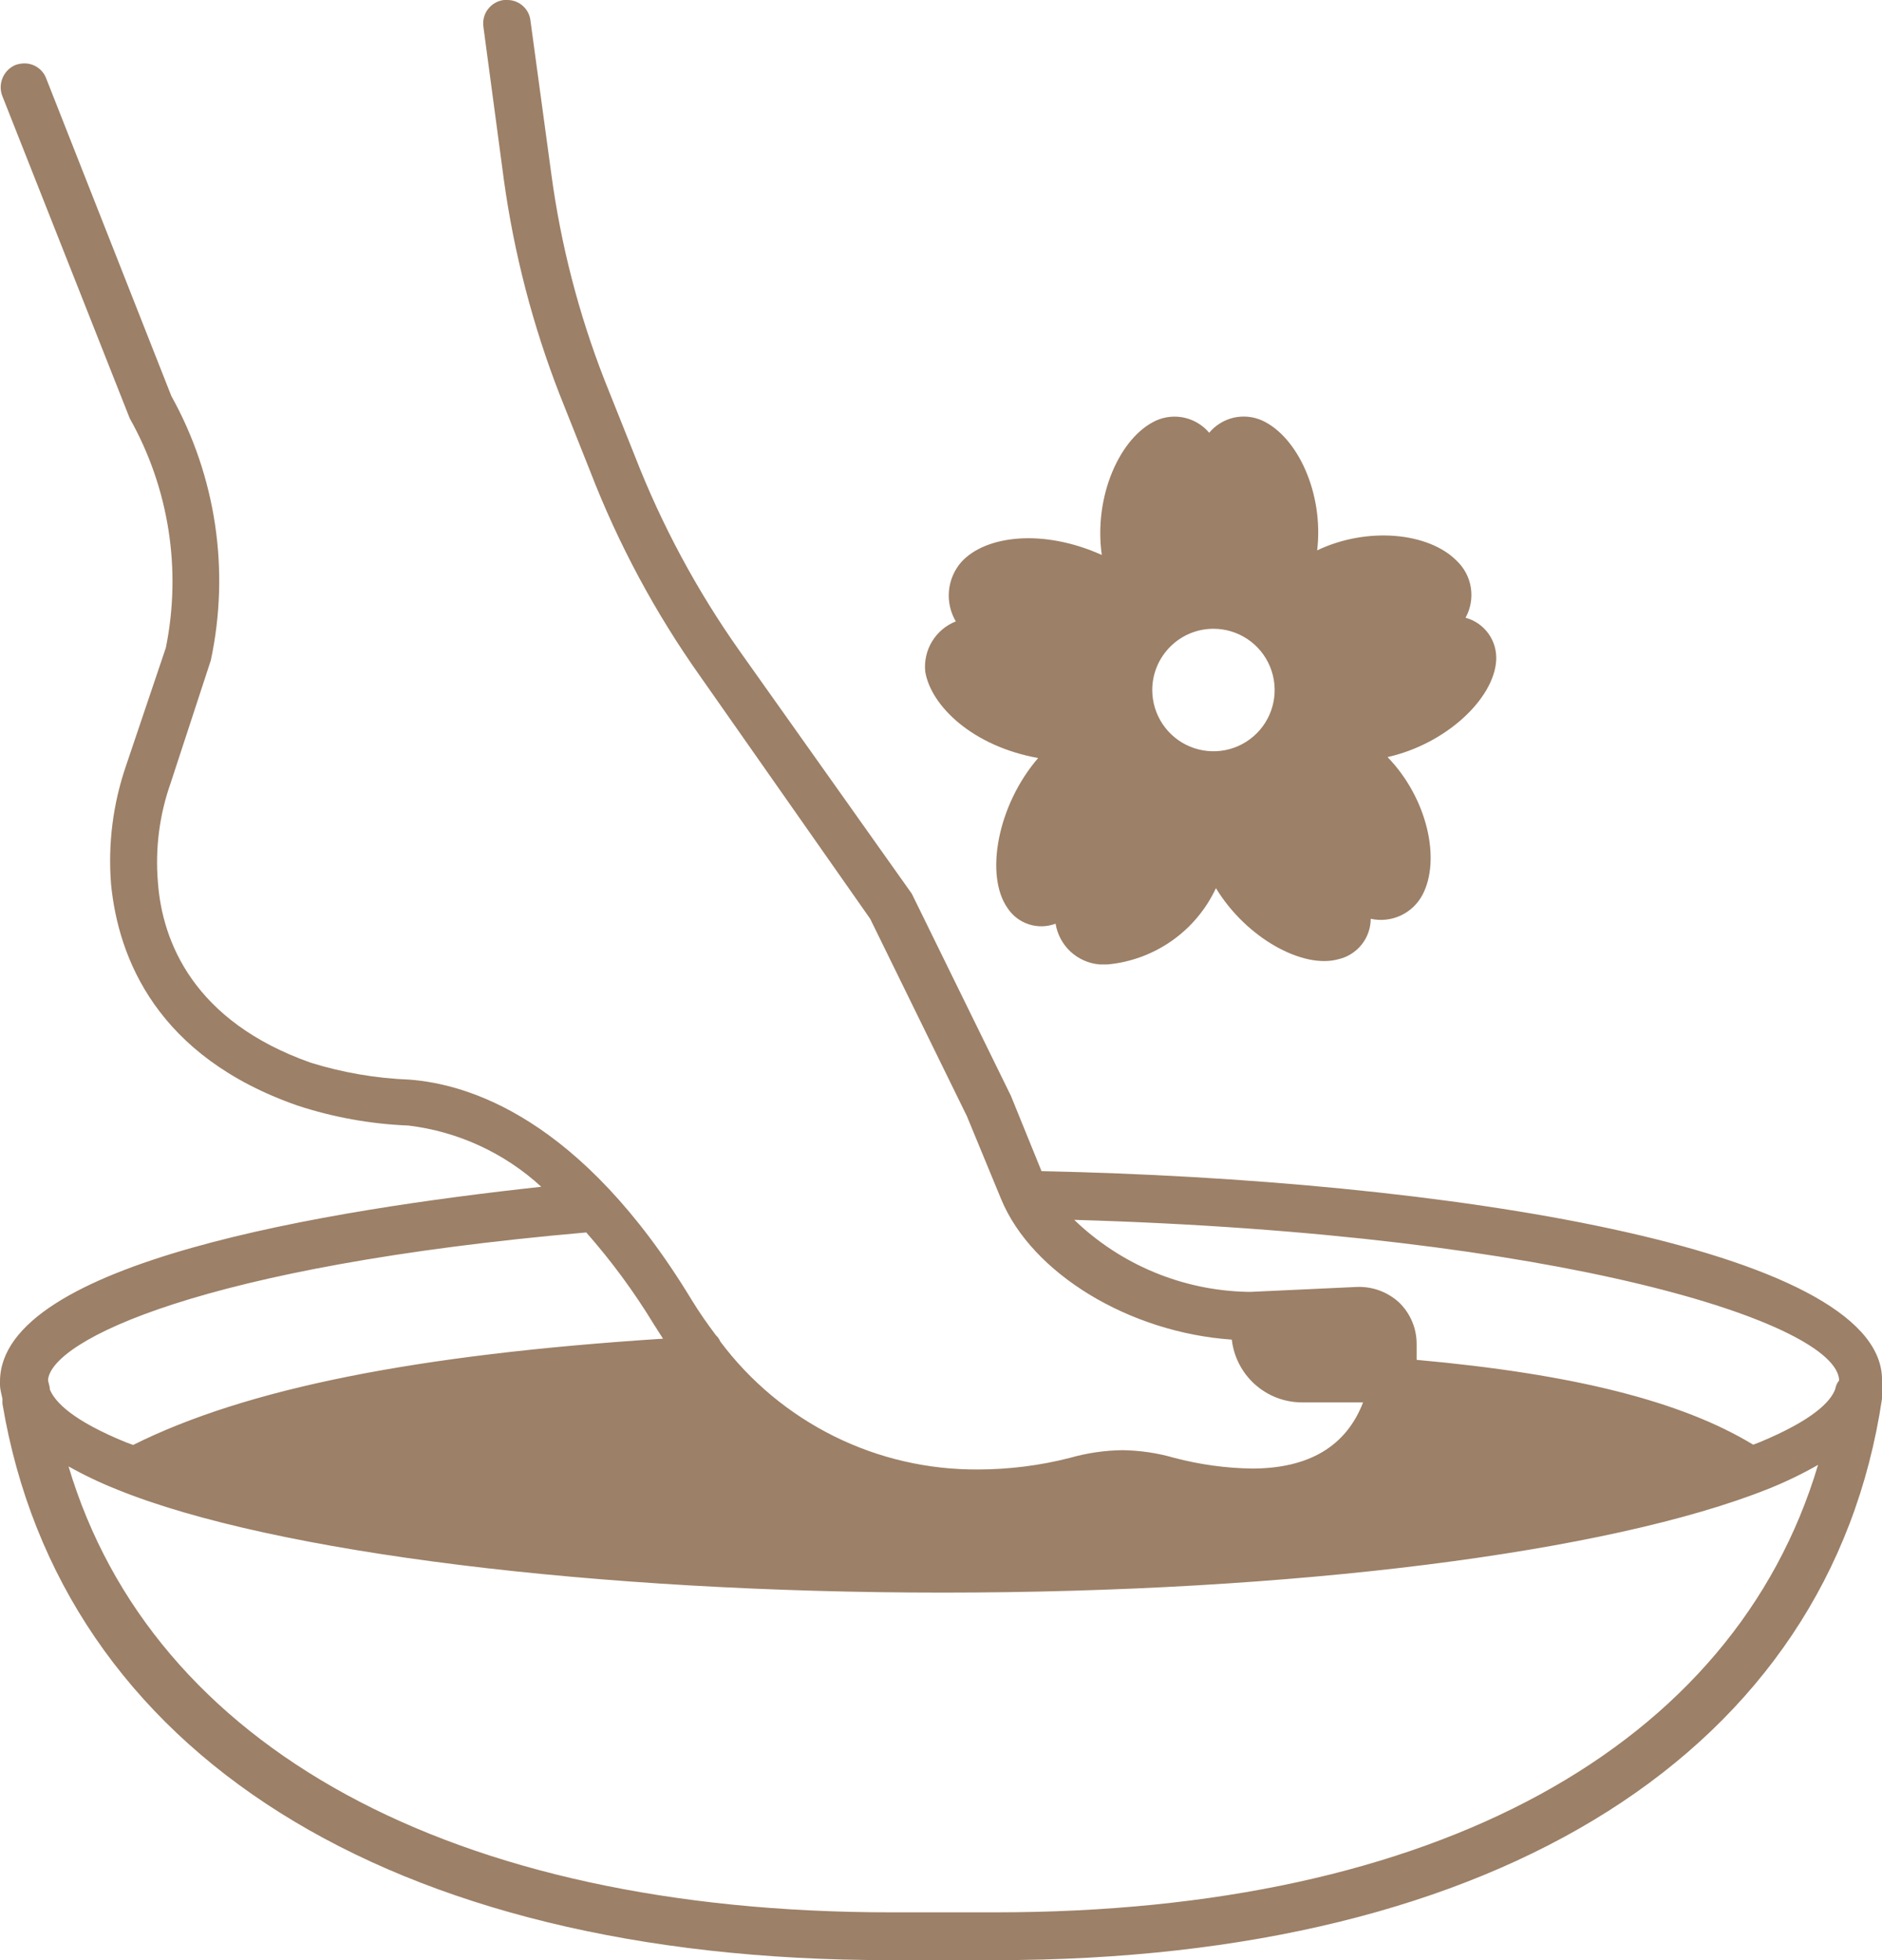
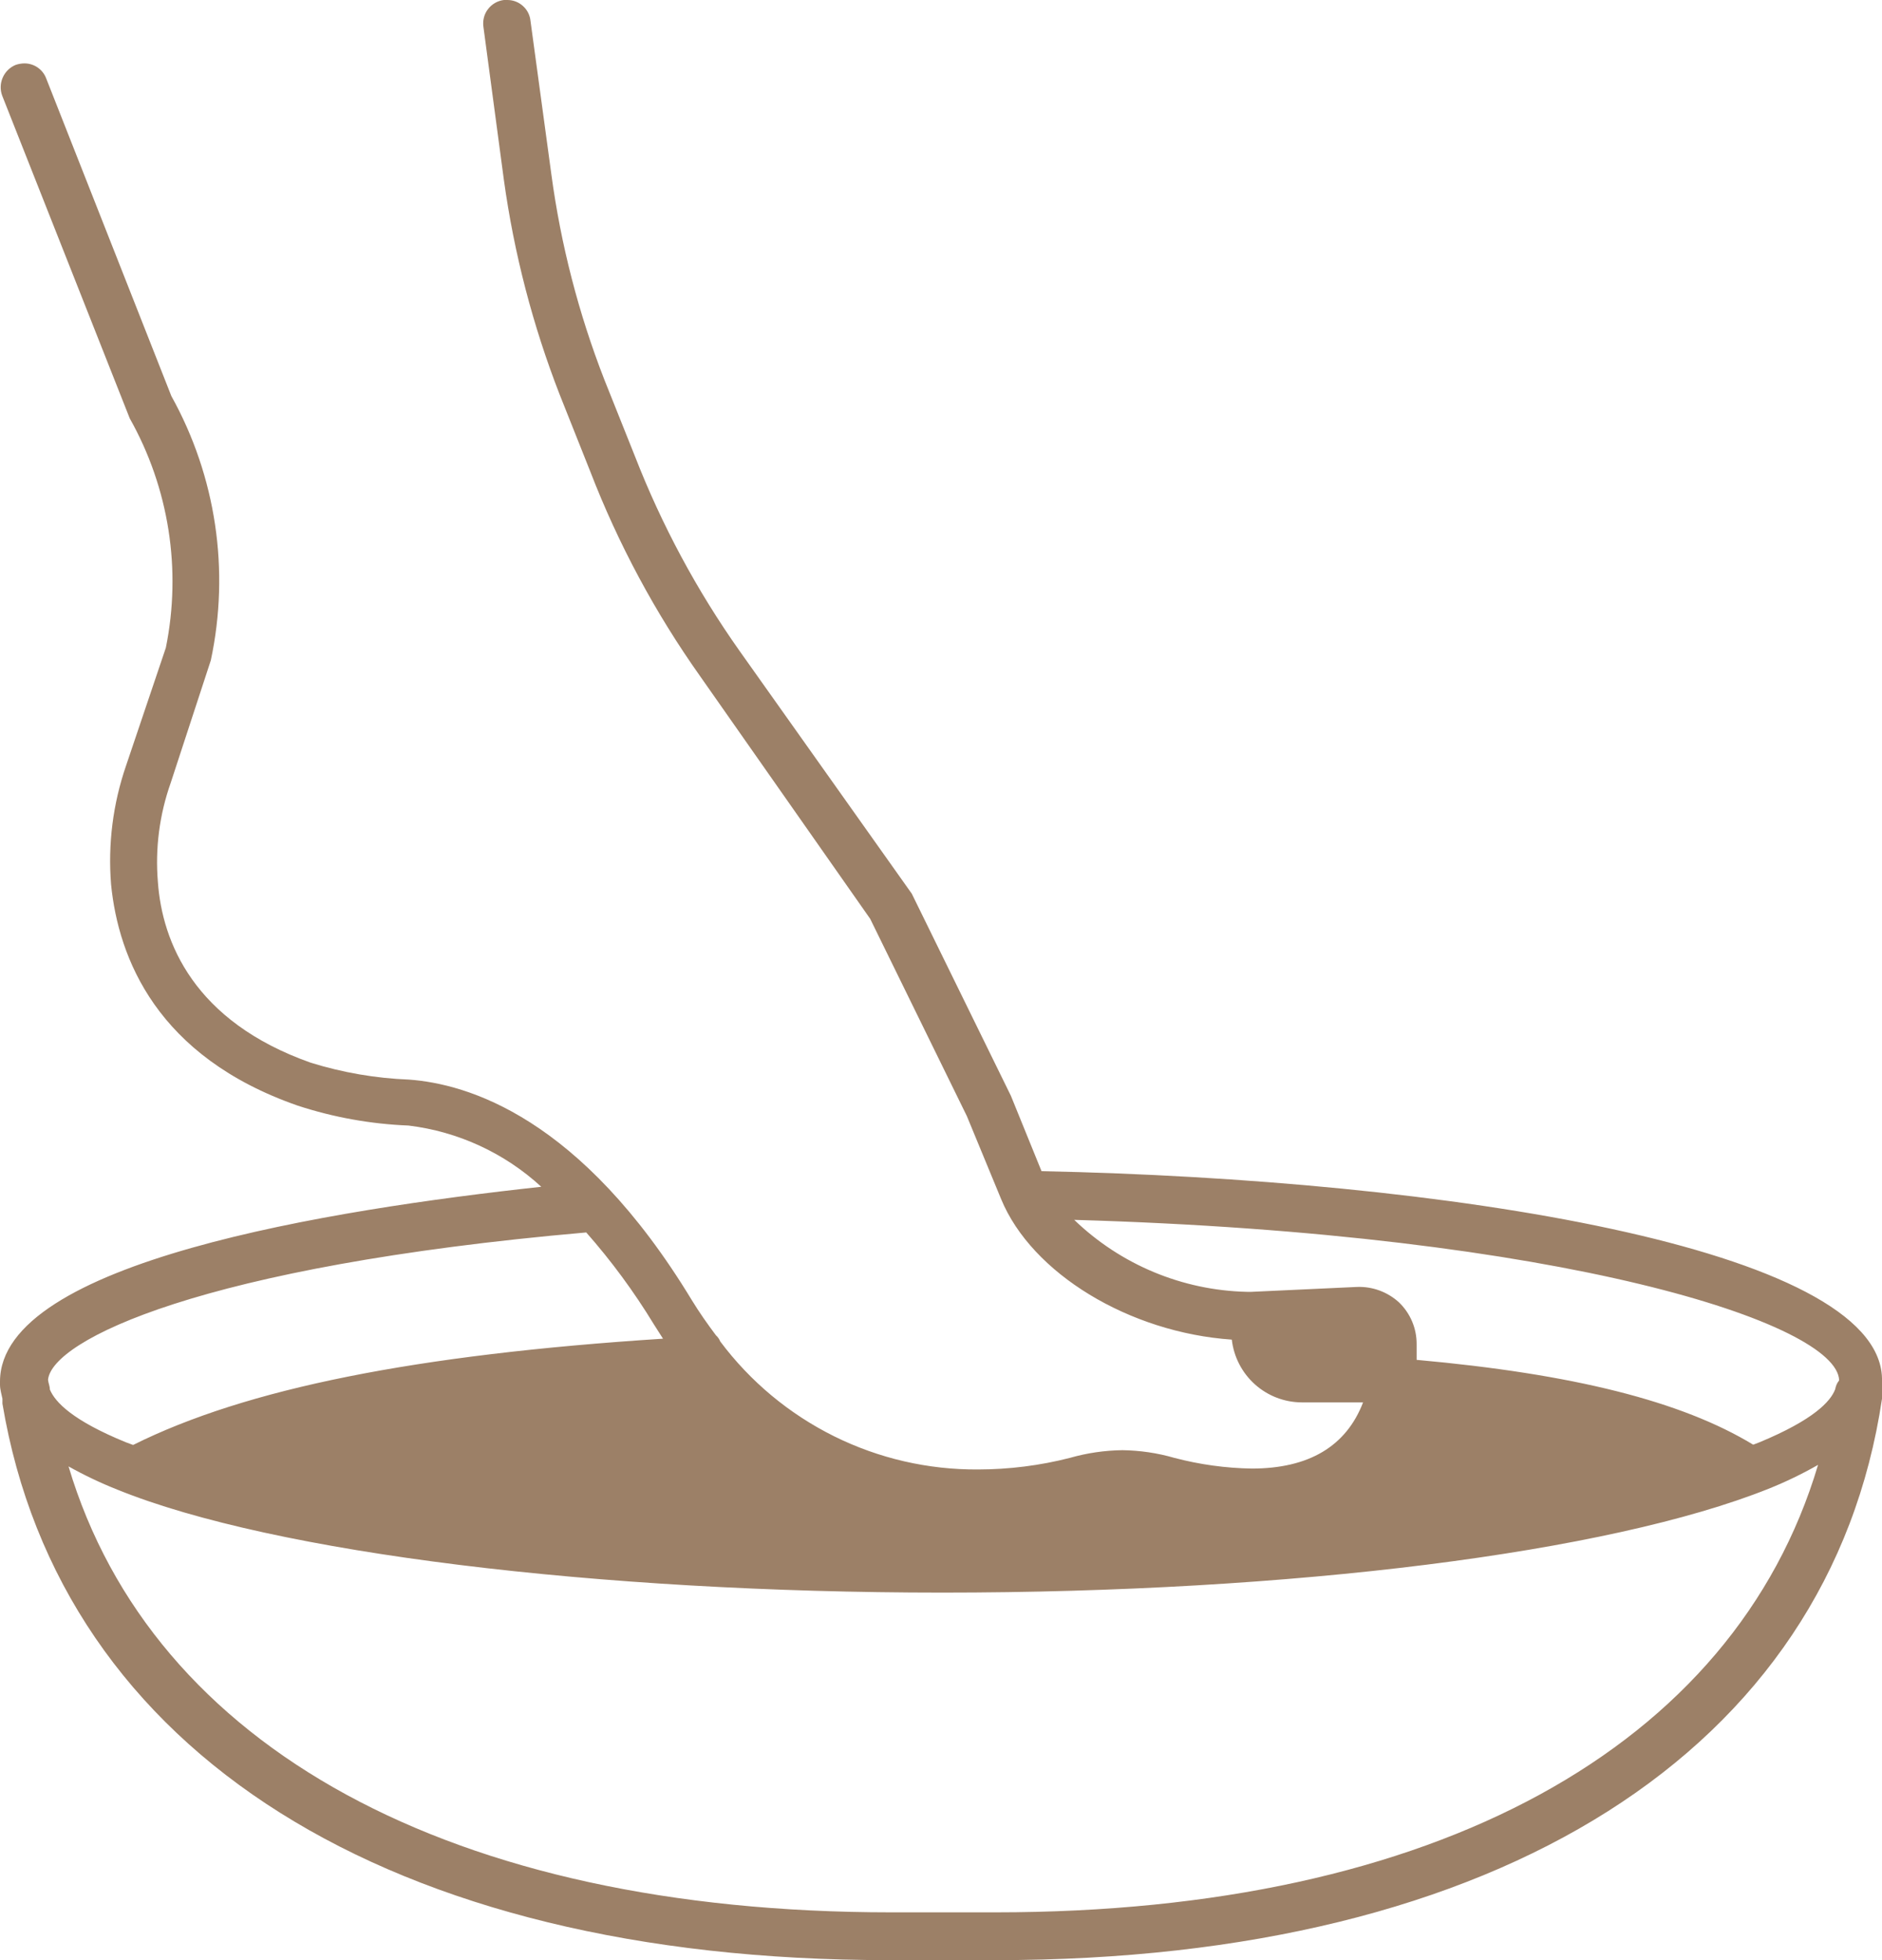
<svg xmlns="http://www.w3.org/2000/svg" width="48" height="50" viewBox="0 0 48 50" fill="none">
  <path d="M26.564 29.875L25.783 27.953L23.255 22.797L18.861 16.602C17.772 15.061 16.876 13.392 16.192 11.633L15.412 9.68C14.756 7.995 14.303 6.238 14.062 4.445L13.531 0.539C13.518 0.393 13.451 0.256 13.342 0.157C13.234 0.057 13.093 0.001 12.946 0L12.852 0C12.773 0.01 12.695 0.035 12.626 0.075C12.556 0.115 12.495 0.169 12.446 0.233C12.397 0.297 12.361 0.37 12.342 0.448C12.322 0.527 12.318 0.608 12.33 0.688L12.852 4.594C13.111 6.466 13.588 8.301 14.273 10.062L15.053 12.023C15.769 13.878 16.713 15.636 17.863 17.258L22.194 23.438L24.659 28.469L25.533 30.586C26.314 32.484 28.803 33.992 31.417 34.172C31.467 34.612 31.677 35.018 32.006 35.313C32.336 35.609 32.762 35.772 33.204 35.773H34.765C34.336 36.891 33.384 37.461 31.925 37.461C31.258 37.45 30.595 37.358 29.95 37.188C29.519 37.063 29.073 36.998 28.624 36.992C28.172 36.998 27.723 37.064 27.289 37.188C26.524 37.384 25.738 37.483 24.948 37.484C23.673 37.493 22.413 37.203 21.271 36.636C20.128 36.068 19.134 35.241 18.37 34.219C18.346 34.159 18.308 34.105 18.26 34.062C18.05 33.781 17.839 33.484 17.644 33.164C14.803 28.477 11.908 27.648 10.433 27.539C9.583 27.506 8.741 27.361 7.928 27.109C4.94 26.055 4.136 24.023 4.027 22.5C3.955 21.642 4.067 20.78 4.354 19.969L5.377 16.844C5.867 14.549 5.51 12.153 4.37 10.102L1.178 2C1.136 1.887 1.06 1.791 0.961 1.722C0.862 1.654 0.745 1.617 0.624 1.617C0.547 1.618 0.471 1.631 0.398 1.656C0.251 1.717 0.134 1.832 0.07 1.978C0.006 2.123 0 2.288 0.055 2.438L3.309 10.672C4.308 12.448 4.635 14.525 4.23 16.523L3.215 19.531C2.88 20.504 2.75 21.537 2.833 22.562C3.02 24.445 4.003 26.953 7.593 28.203C8.507 28.502 9.457 28.673 10.418 28.711C11.682 28.864 12.867 29.41 13.805 30.273C8.428 30.859 0 32.188 0 35.242V35.32C0 35.445 0.039 35.562 0.062 35.68V35.805C1.553 44.711 9.926 50 22.662 50H25.409C38.222 50 46.666 44.648 48 35.68V35.156C47.914 31.828 36.833 30.086 26.564 29.875ZM1.272 35.445C1.272 35.359 1.233 35.281 1.225 35.195C1.327 34.188 5.127 32.297 14.952 31.438C15.594 32.166 16.171 32.951 16.676 33.781L16.91 34.148C10.597 34.555 6.274 35.422 3.395 36.859L3.207 36.789C1.849 36.234 1.405 35.766 1.272 35.445ZM25.393 48.781H22.724C11.518 48.781 3.886 44.57 1.748 37.406C2.151 37.632 2.568 37.83 2.997 38C6.984 39.617 15.256 40.625 24.035 40.625C32.955 40.625 41.024 39.609 45.105 37.977C45.54 37.803 45.962 37.599 46.369 37.367C44.223 44.57 36.591 48.781 25.393 48.781ZM46.806 35.438C46.689 35.75 46.252 36.219 44.879 36.789L44.715 36.852C42.889 35.742 40.118 35.047 36.131 34.688V34.289C36.132 34.089 36.093 33.891 36.015 33.707C35.937 33.523 35.822 33.357 35.678 33.219C35.386 32.954 35.003 32.813 34.609 32.828L31.917 32.953H31.8C30.155 32.915 28.584 32.26 27.398 31.117C39.884 31.477 46.861 33.758 46.907 35.211C46.845 35.289 46.822 35.359 46.806 35.438Z" fill="#9C8067" />
-   <path d="M26.478 19.336C25.44 20.539 25.112 22.328 25.697 23.164C25.826 23.36 26.017 23.506 26.24 23.578C26.463 23.651 26.703 23.645 26.922 23.562C26.967 23.836 27.102 24.087 27.305 24.276C27.509 24.464 27.77 24.579 28.046 24.601H28.249C28.839 24.547 29.404 24.338 29.889 23.997C30.374 23.656 30.761 23.194 31.012 22.656C31.792 23.937 33.236 24.719 34.133 24.469C34.367 24.416 34.576 24.285 34.726 24.098C34.877 23.91 34.959 23.677 34.96 23.437C35.216 23.494 35.484 23.465 35.722 23.355C35.96 23.245 36.156 23.06 36.279 22.828C36.755 21.93 36.404 20.359 35.389 19.312C36.888 18.976 38.105 17.82 38.16 16.844C38.174 16.6 38.104 16.36 37.962 16.162C37.82 15.964 37.614 15.822 37.379 15.758C37.507 15.524 37.555 15.255 37.514 14.992C37.473 14.729 37.346 14.488 37.153 14.305C36.435 13.578 34.867 13.43 33.594 14.039C33.766 12.586 33.095 11.14 32.19 10.726C31.962 10.624 31.706 10.599 31.462 10.655C31.219 10.712 31 10.847 30.84 11.039C30.679 10.848 30.46 10.714 30.217 10.657C29.974 10.601 29.718 10.625 29.49 10.726C28.561 11.148 27.89 12.664 28.101 14.156C26.587 13.476 25.128 13.664 24.519 14.336C24.339 14.541 24.229 14.799 24.203 15.071C24.178 15.343 24.239 15.616 24.378 15.851C24.127 15.95 23.914 16.129 23.773 16.361C23.632 16.592 23.571 16.863 23.598 17.133C23.746 18.015 24.816 19.039 26.478 19.336ZM30.949 16.039C31.258 16.039 31.56 16.131 31.816 16.302C32.073 16.474 32.273 16.718 32.391 17.003C32.509 17.289 32.54 17.603 32.48 17.906C32.42 18.209 32.271 18.488 32.053 18.706C31.834 18.925 31.556 19.074 31.254 19.134C30.951 19.194 30.637 19.163 30.352 19.045C30.067 18.927 29.823 18.726 29.651 18.469C29.48 18.212 29.388 17.91 29.388 17.601C29.388 17.187 29.553 16.79 29.846 16.497C30.138 16.203 30.535 16.039 30.949 16.039Z" fill="#9C8067" />
</svg>